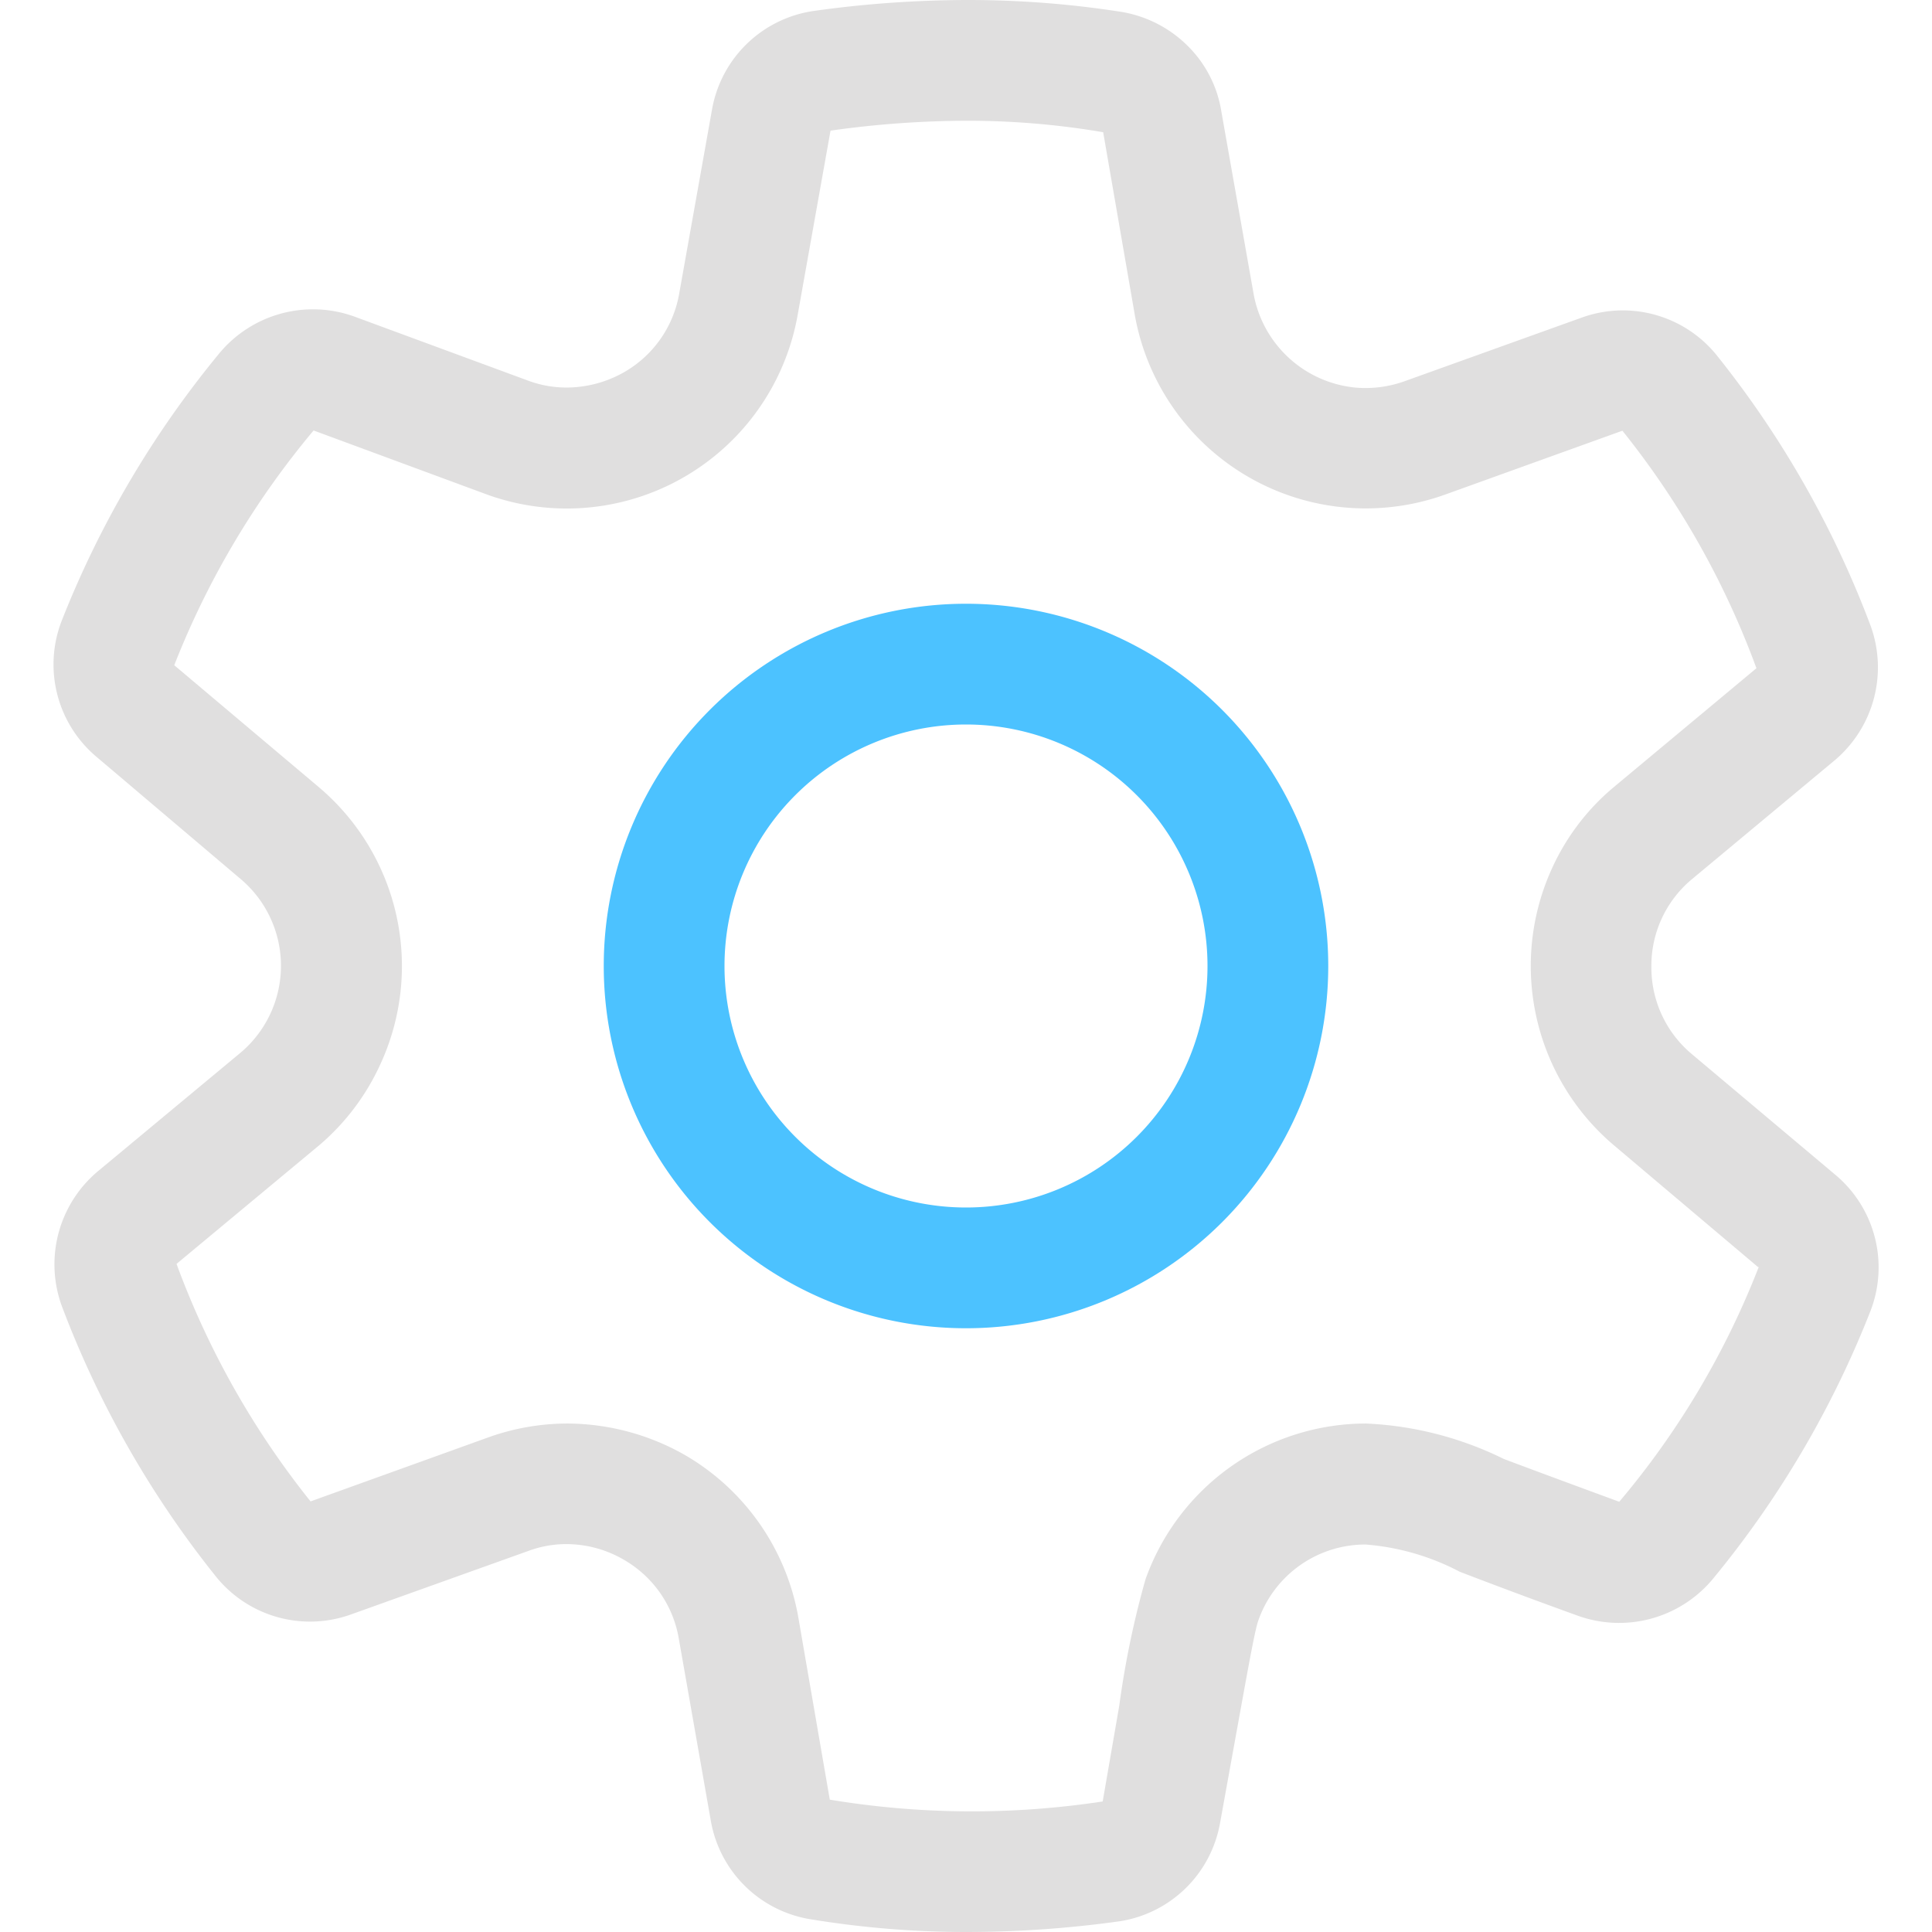
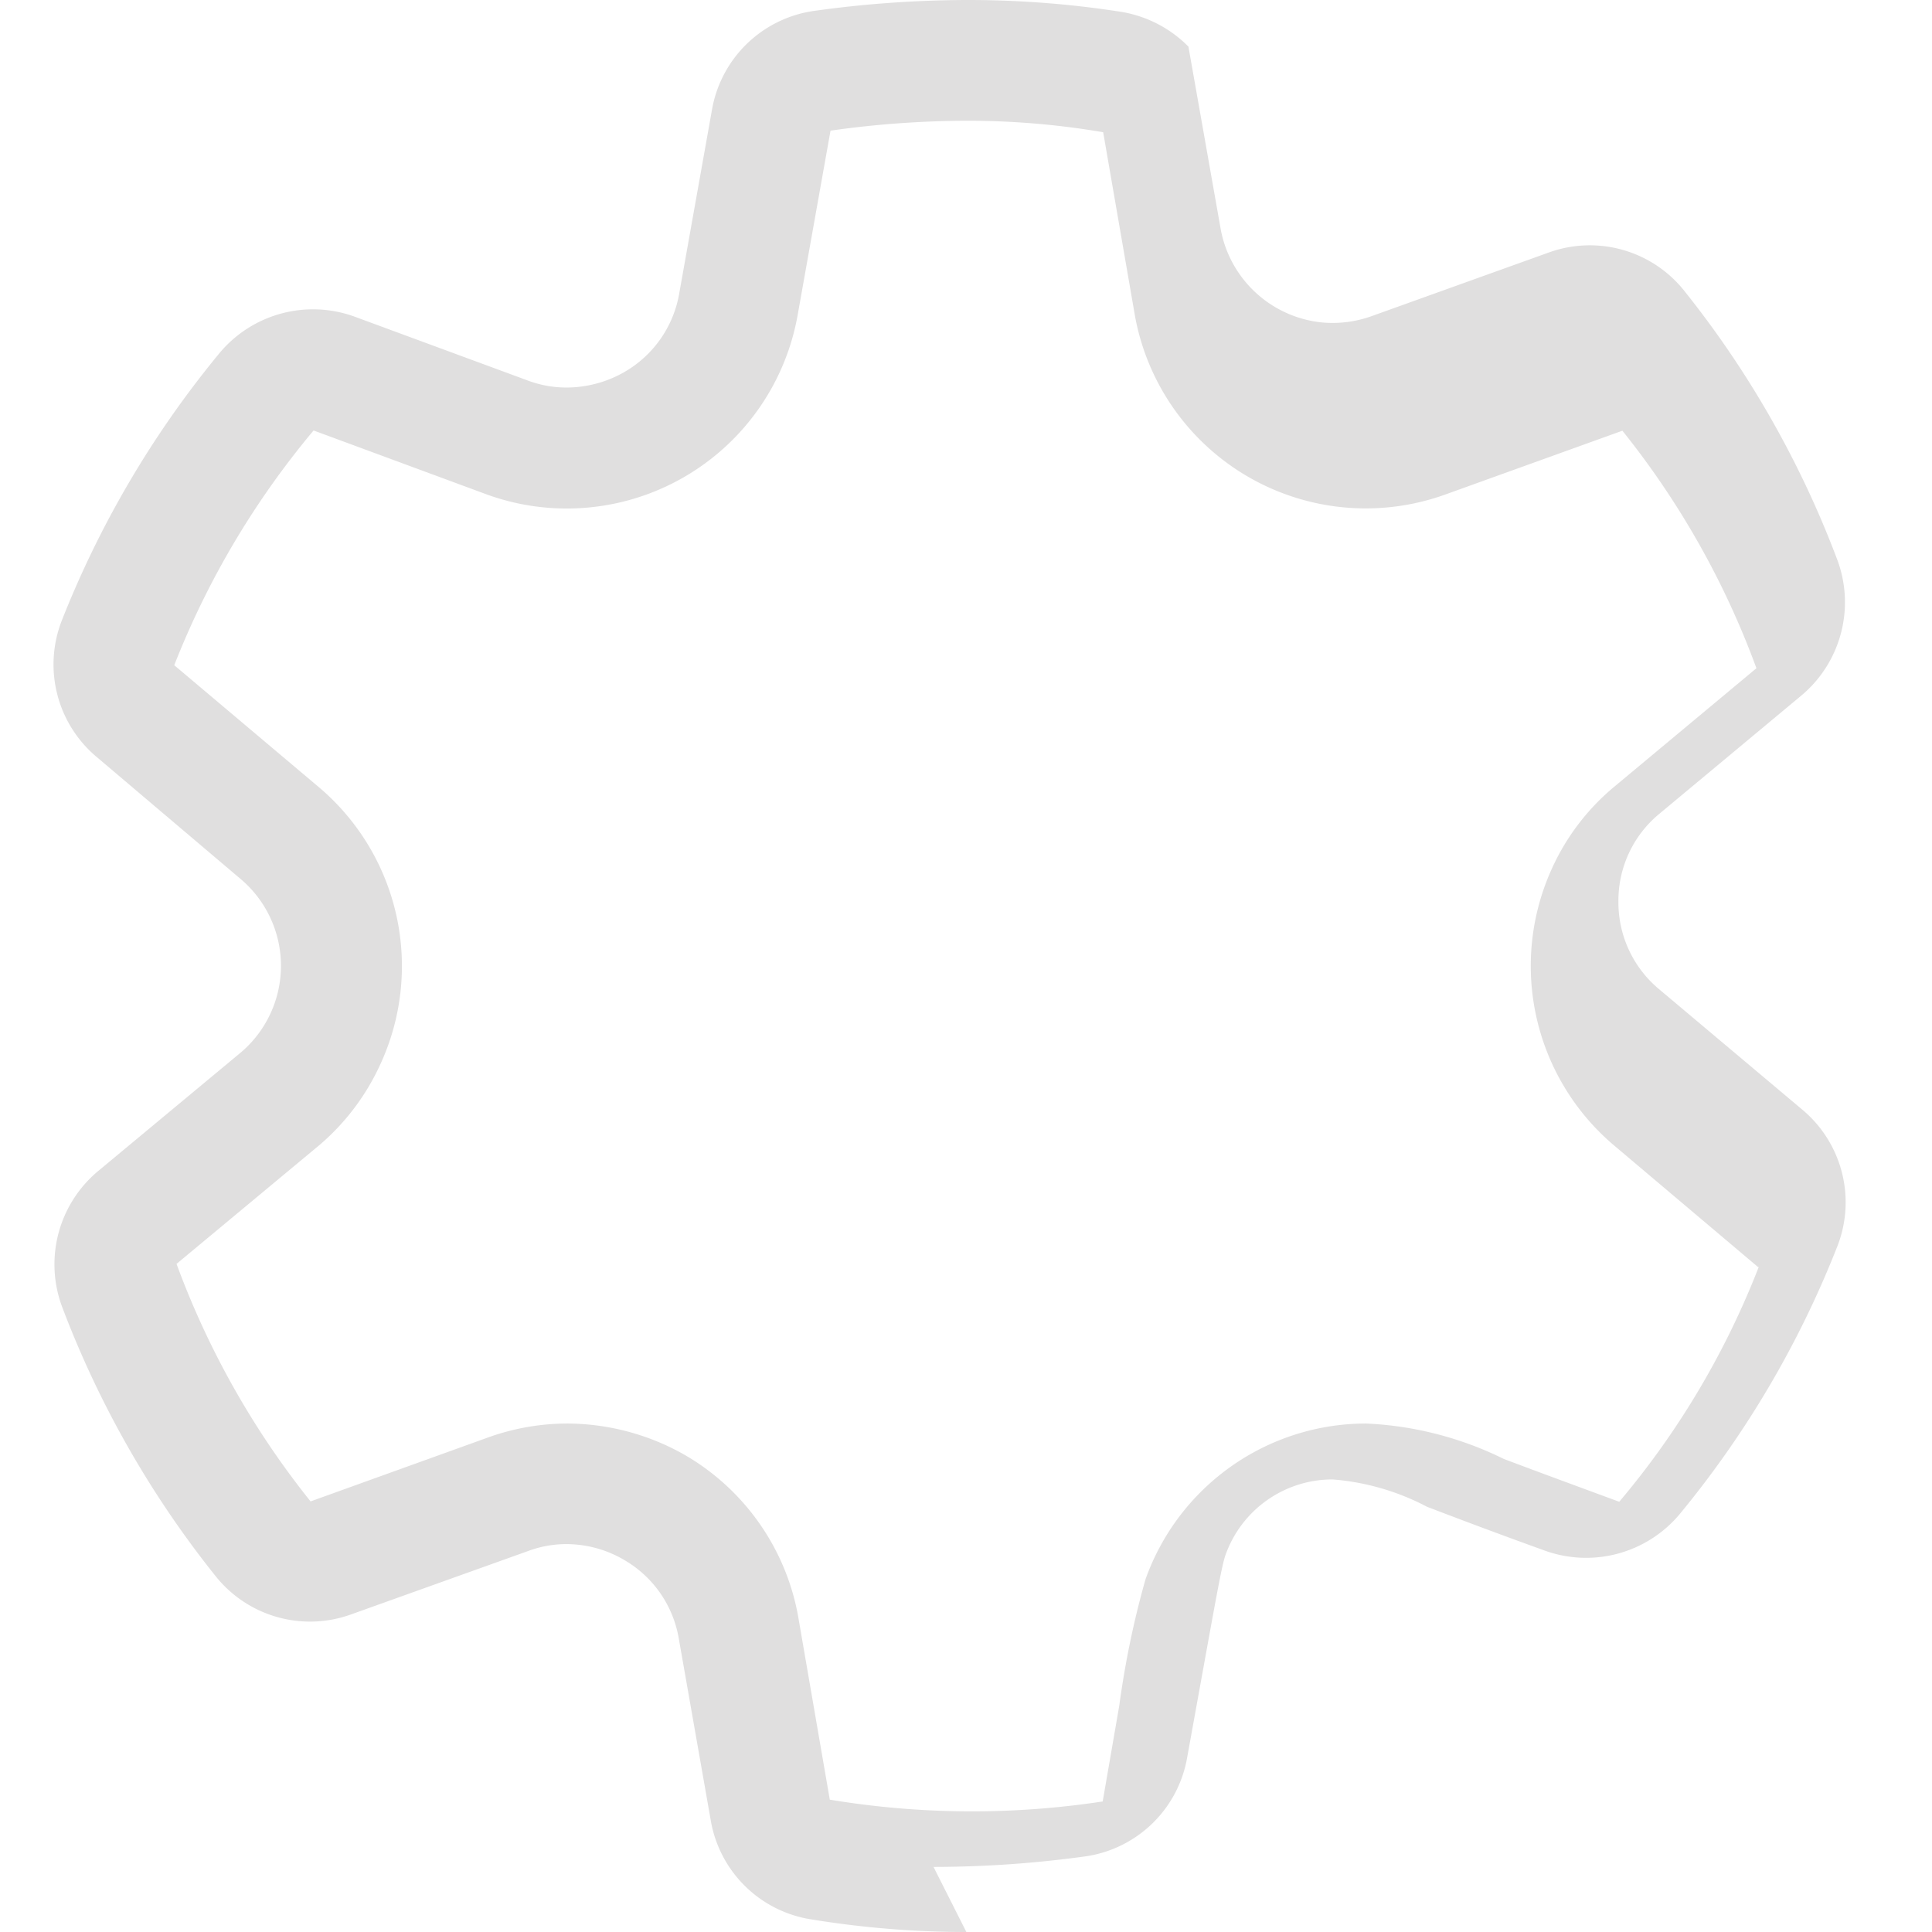
<svg xmlns="http://www.w3.org/2000/svg" fill="none" viewBox="0 0 16 16">
-   <path fill="#E0DFDF" d="M8.003 16c-.436 0-.87-.036-1.3-.107a1 1 0 0 1-.818-.824l-.266-1.513a.932.932 0 0 0-.453-.639.943.943 0 0 0-.387-.125.902.902 0 0 0-.4.051l-1.472.527a1 1 0 0 1-1.114-.308 8.214 8.214 0 0 1-1.28-2.243 1.006 1.006 0 0 1 .3-1.121l1.184-.984a.941.941 0 0 0 0-1.431L.803 6.271a1 1 0 0 1-.294-1.125 8.21 8.21 0 0 1 1.309-2.222 1.008 1.008 0 0 1 1.123-.3l1.44.531a.91.91 0 0 0 .4.05.966.966 0 0 0 .388-.123.933.933 0 0 0 .455-.646L5.897.905A1 1 0 0 1 6.73.092c.42-.06.843-.09 1.267-.092.435-.001.87.032 1.3.1.207.037.397.136.545.286a.978.978 0 0 1 .273.539l.269 1.521a.95.95 0 0 0 .843.764.959.959 0 0 0 .4-.051l1.47-.528a1 1 0 0 1 1.116.306 8.185 8.185 0 0 1 1.278 2.244 1.007 1.007 0 0 1-.307 1.124l-1.178.981a.932.932 0 0 0-.33.719.935.935 0 0 0 .332.722l1.189 1a1 1 0 0 1 .295 1.126 8.177 8.177 0 0 1-1.31 2.227 1.01 1.01 0 0 1-1.117.3 52.11 52.11 0 0 1-.975-.363 2.01 2.01 0 0 0-.782-.226.94.94 0 0 0-.886.626c-.028.079-.068.3-.175.89l-.143.79a1 1 0 0 1-.83.814 9.221 9.221 0 0 1-1.27.089Zm-3.306-4.211a1.983 1.983 0 0 1 .972.259 1.943 1.943 0 0 1 .94 1.333l.263 1.523c.748.124 1.51.129 2.26.015l.137-.792c.048-.354.12-.705.218-1.049a1.94 1.94 0 0 1 1.827-1.289 2.86 2.86 0 0 1 1.139.293c.23.087.536.2.957.355.49-.58.88-1.237 1.155-1.944h-.006L13.36 9.48a1.946 1.946 0 0 1-.505-2.293 1.9 1.9 0 0 1 .508-.667l1.183-.986a6.989 6.989 0 0 0-1.11-1.967l-1.474.531A1.943 1.943 0 0 1 9.4 2.62l-.264-1.525A6.675 6.675 0 0 0 8.002 1a8.138 8.138 0 0 0-1.124.082l-.274 1.537A1.942 1.942 0 0 1 4.04 4.098l-1.443-.533a7.013 7.013 0 0 0-1.154 1.944l1.2 1.012a1.94 1.94 0 0 1 .506 2.295 1.934 1.934 0 0 1-.5.664l-1.187.987a7.024 7.024 0 0 0 1.11 1.967l1.474-.531a1.95 1.95 0 0 1 .65-.114Z" />
-   <path stroke="#4CC2FF" stroke-linejoin="round" d="M8 10.5a2.5 2.5 0 1 1 0-5 2.5 2.5 0 0 1 0 5Z" />
+   <path fill="#E0DFDF" d="M8.003 16c-.436 0-.87-.036-1.3-.107a1 1 0 0 1-.818-.824l-.266-1.513a.932.932 0 0 0-.453-.639.943.943 0 0 0-.387-.125.902.902 0 0 0-.4.051l-1.472.527a1 1 0 0 1-1.114-.308 8.214 8.214 0 0 1-1.28-2.243 1.006 1.006 0 0 1 .3-1.121l1.184-.984a.941.941 0 0 0 0-1.431L.803 6.271a1 1 0 0 1-.294-1.125 8.21 8.21 0 0 1 1.309-2.222 1.008 1.008 0 0 1 1.123-.3l1.44.531a.91.91 0 0 0 .4.05.966.966 0 0 0 .388-.123.933.933 0 0 0 .455-.646L5.897.905A1 1 0 0 1 6.73.092c.42-.06.843-.09 1.267-.092.435-.001.87.032 1.3.1.207.037.397.136.545.286l.269 1.521a.95.95 0 0 0 .843.764.959.959 0 0 0 .4-.051l1.47-.528a1 1 0 0 1 1.116.306 8.185 8.185 0 0 1 1.278 2.244 1.007 1.007 0 0 1-.307 1.124l-1.178.981a.932.932 0 0 0-.33.719.935.935 0 0 0 .332.722l1.189 1a1 1 0 0 1 .295 1.126 8.177 8.177 0 0 1-1.31 2.227 1.01 1.01 0 0 1-1.117.3 52.11 52.11 0 0 1-.975-.363 2.01 2.01 0 0 0-.782-.226.94.94 0 0 0-.886.626c-.028.079-.068.3-.175.89l-.143.79a1 1 0 0 1-.83.814 9.221 9.221 0 0 1-1.27.089Zm-3.306-4.211a1.983 1.983 0 0 1 .972.259 1.943 1.943 0 0 1 .94 1.333l.263 1.523c.748.124 1.51.129 2.26.015l.137-.792c.048-.354.12-.705.218-1.049a1.94 1.94 0 0 1 1.827-1.289 2.86 2.86 0 0 1 1.139.293c.23.087.536.2.957.355.49-.58.88-1.237 1.155-1.944h-.006L13.36 9.48a1.946 1.946 0 0 1-.505-2.293 1.9 1.9 0 0 1 .508-.667l1.183-.986a6.989 6.989 0 0 0-1.11-1.967l-1.474.531A1.943 1.943 0 0 1 9.4 2.62l-.264-1.525A6.675 6.675 0 0 0 8.002 1a8.138 8.138 0 0 0-1.124.082l-.274 1.537A1.942 1.942 0 0 1 4.04 4.098l-1.443-.533a7.013 7.013 0 0 0-1.154 1.944l1.2 1.012a1.94 1.94 0 0 1 .506 2.295 1.934 1.934 0 0 1-.5.664l-1.187.987a7.024 7.024 0 0 0 1.11 1.967l1.474-.531a1.95 1.95 0 0 1 .65-.114Z" />
</svg>